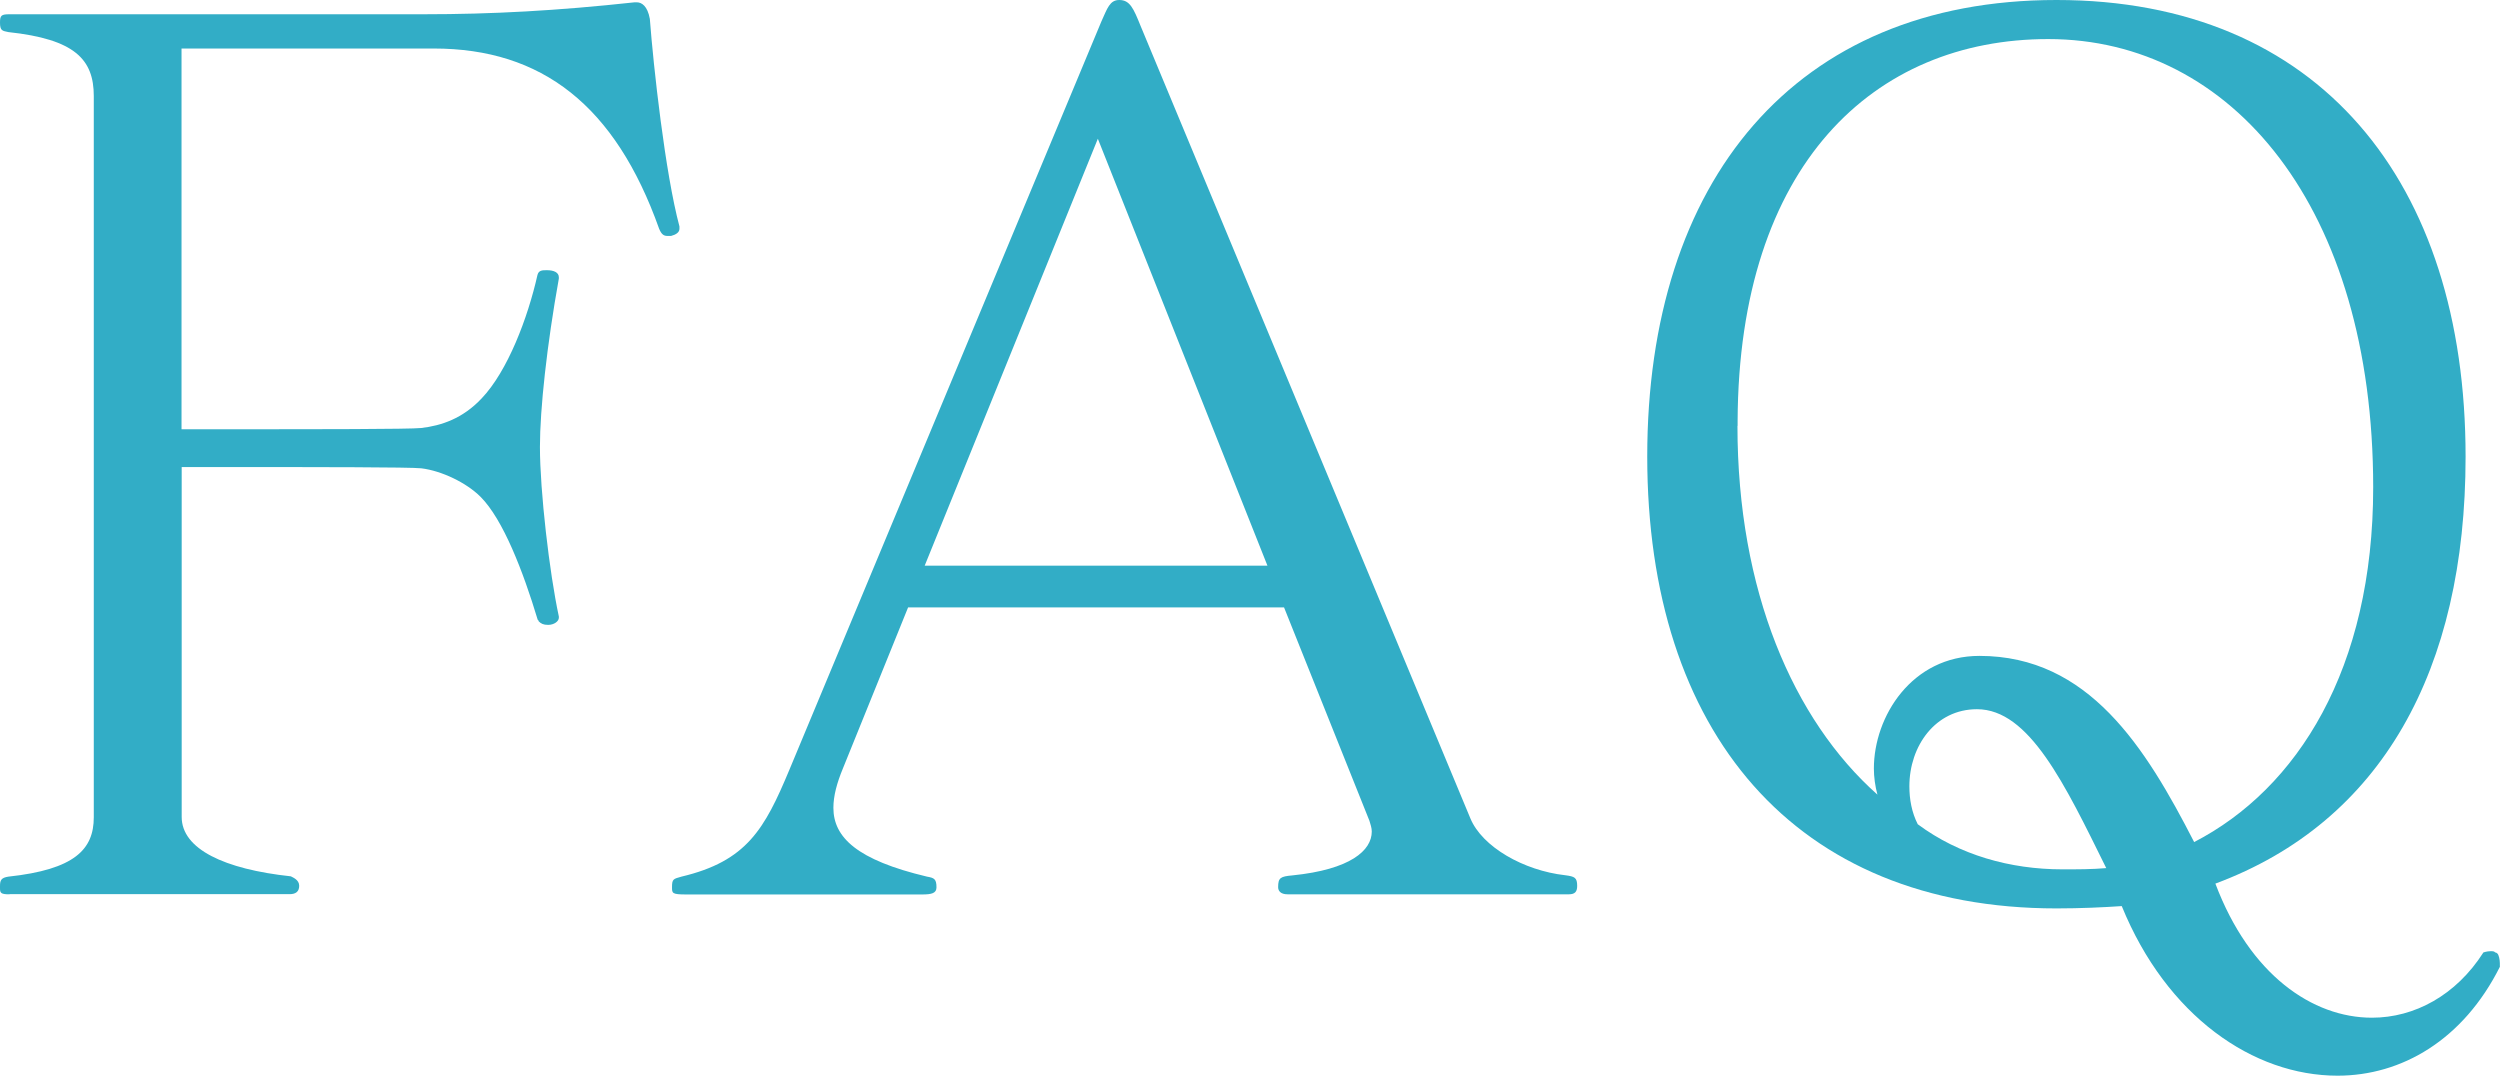
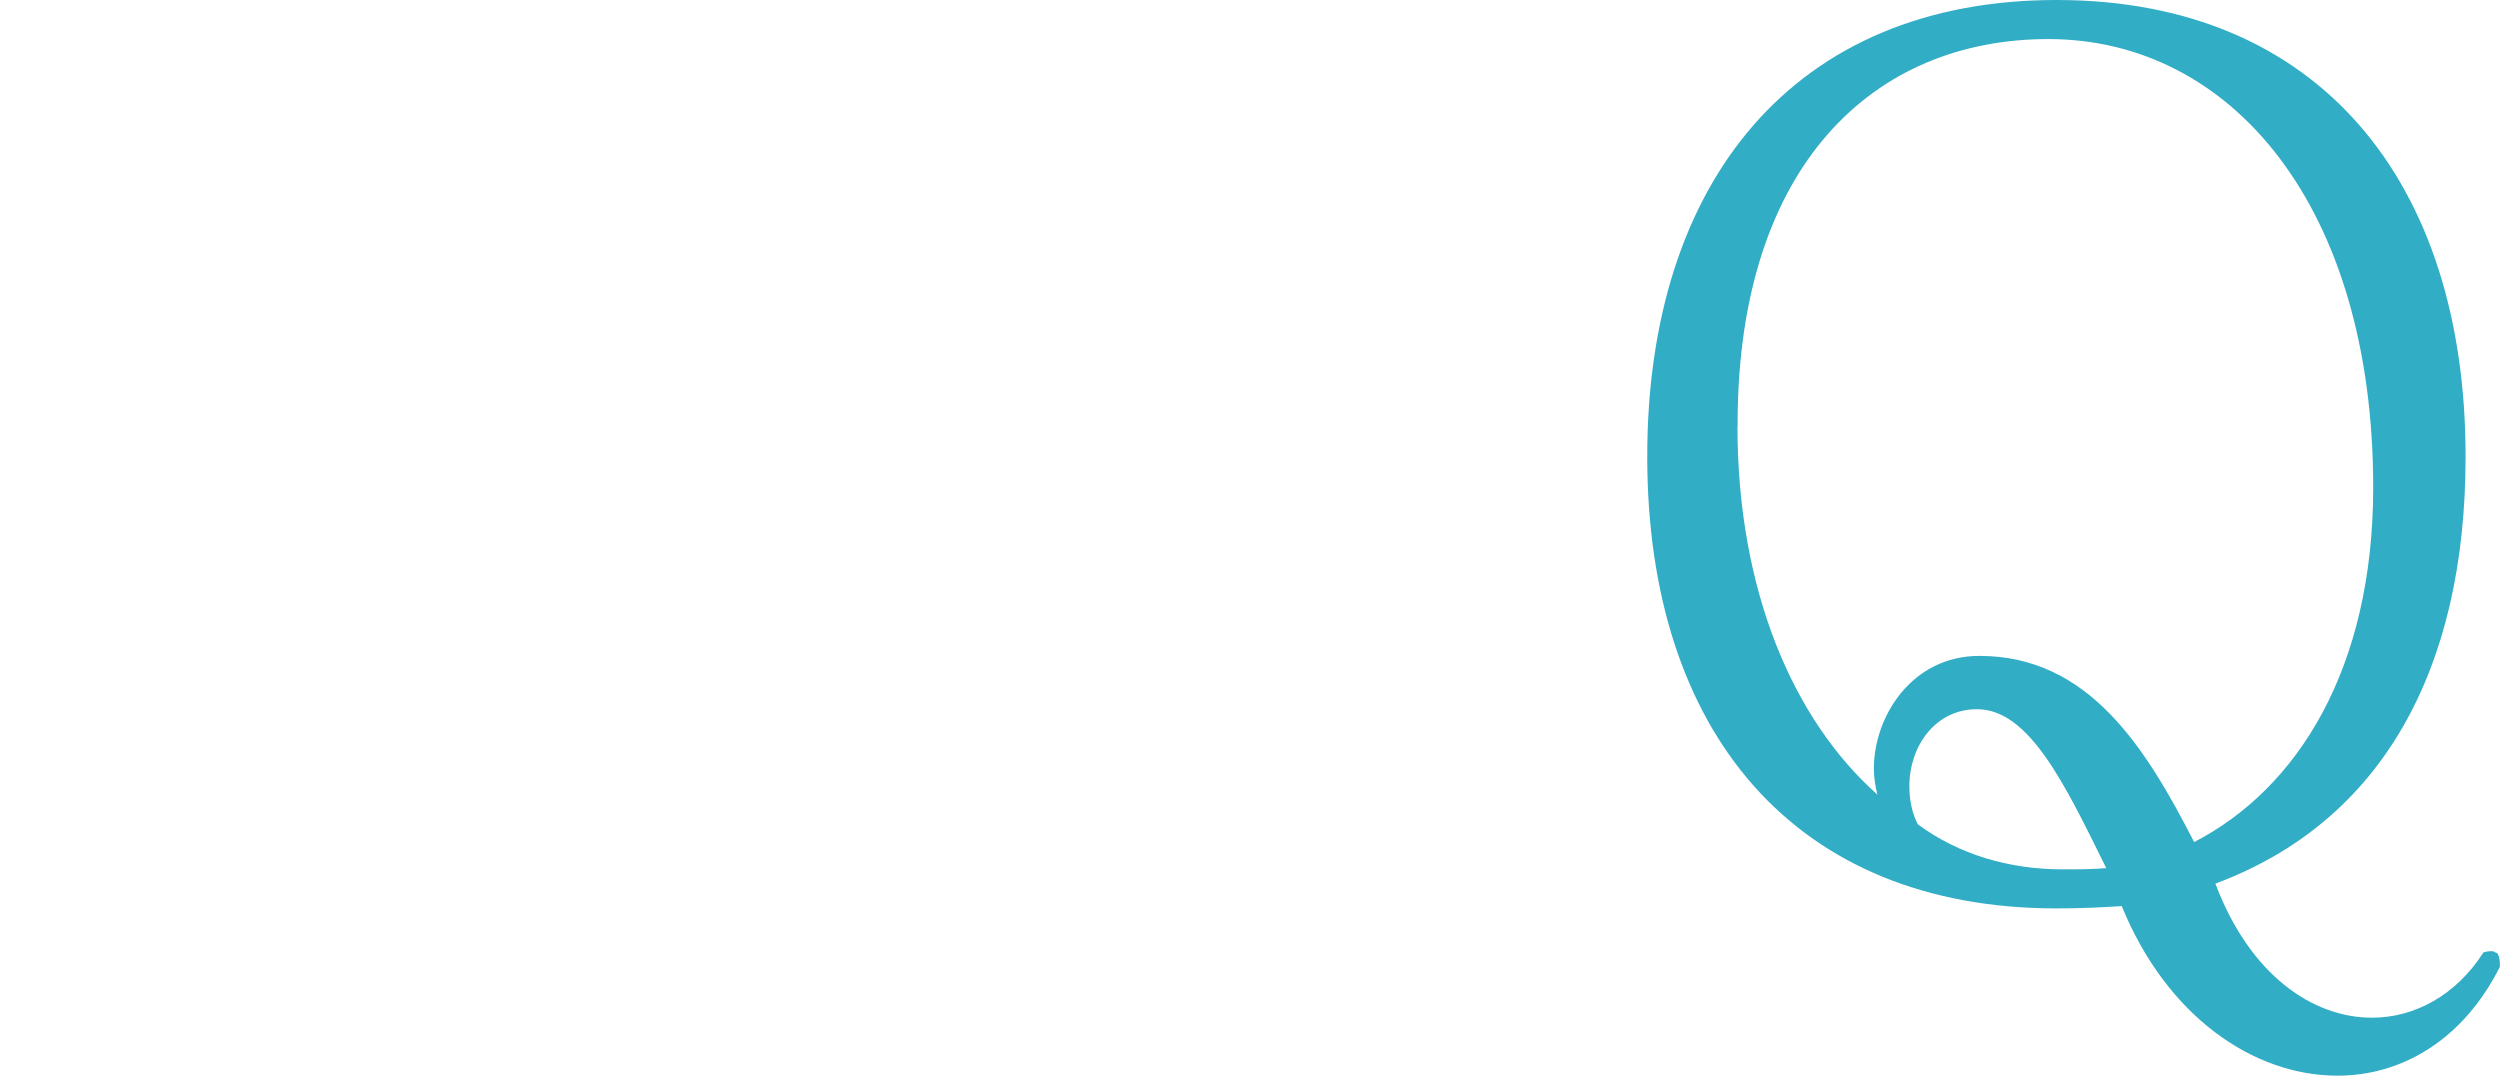
<svg xmlns="http://www.w3.org/2000/svg" id="_レイヤー_2" data-name="レイヤー_2" viewBox="0 0 161.27 69.39">
  <defs>
    <style>
      .cls-1 {
        fill: #32adc6;
      }
    </style>
  </defs>
  <g id="_レイアウト" data-name="レイアウト">
    <g>
-       <path class="cls-1" d="M.61,57.69c-.54,0-.61-.08-.61-.38v-.15c0-.38.08-.54.54-.61,4.28-.46,5.51-1.76,5.51-3.83V6.2c0-2.37-1.22-3.67-5.51-4.13-.38-.08-.54-.08-.54-.61,0-.46.08-.54.61-.54h26.7c4.44,0,8.65-.23,13.62-.77h.15c.31,0,.69.23.84,1.07.23,3.06.99,9.95,1.91,13.39v.15c0,.23-.23.38-.54.46h-.23c-.23,0-.38-.08-.54-.46-2.83-7.96-7.57-11.63-14.54-11.63H11.71v24.56h3.98c4.36,0,10.79,0,11.48-.08,1.3-.15,2.68-.61,3.9-1.91,1.68-1.76,2.98-5.2,3.6-7.96.08-.31.31-.31.61-.31.46,0,.77.15.77.46v.08c-.77,4.28-1.22,8.42-1.22,10.86,0,2.83.61,8.11,1.22,10.94v.08c0,.23-.31.46-.69.46-.31,0-.46-.08-.61-.23,0-.08-.08-.08-.08-.15-.92-3.06-2.22-6.43-3.67-7.88-.92-.92-2.52-1.68-3.82-1.84-.69-.08-7.12-.08-11.48-.08h-3.98v22.57c0,2.07,2.75,3.37,7.04,3.83.15.08.54.23.54.61s-.23.54-.61.54H.61Z" />
-       <path class="cls-1" d="M83.06,57.69c-.46,0-.61-.23-.61-.46,0-.61.15-.69.92-.76,3.75-.38,5.12-1.61,5.12-2.83,0-.23-.08-.46-.15-.69l-5.51-13.77h-24.25l-4.21,10.4c-.38.92-.61,1.76-.61,2.53,0,1.91,1.53,3.37,6.04,4.44.46.08.61.15.61.69,0,.38-.31.46-.92.46h-15.22c-.92,0-.92-.08-.92-.46,0-.54.08-.54.61-.69,4.21-1,5.36-3.06,6.96-6.89L71.05,1.38c.38-.84.54-1.38,1.15-1.38.69,0,.92.54,1.38,1.68l21.27,51.11c.76,1.84,3.44,3.37,6.12,3.67.61.08.77.15.77.69,0,.38-.15.54-.54.54h-18.13ZM70.82,8.95l-11.17,27.54h22.11l-10.94-27.54Z" />
      <path class="cls-1" d="M161.27,62.35c-2.37,4.74-6.35,7.04-10.48,7.04-5.43,0-11.02-3.83-13.92-10.94-1.15.08-2.68.15-4.21.15-16.91,0-26.4-11.4-26.4-29.15S115.75,0,132.66,0s26.39,11.71,26.39,29.46c0,13.77-5.43,23.56-16.14,27.54,2.22,5.89,6.27,8.65,10.1,8.65,2.75,0,5.43-1.45,7.19-4.21,0,0,.23-.08.46-.08.15,0,.23,0,.3.08.08,0,.15.08.15.08.08.08.15.38.15.61v.23ZM112.08,27.47c0,10.63,3.6,18.97,9.03,23.79-.15-.54-.23-1.15-.23-1.68,0-3.37,2.45-7.27,6.81-7.27,7.04,0,10.71,5.89,13.85,12.01,6.66-3.44,11.55-11.17,11.55-22.88,0-18.06-9.11-28.92-20.96-28.92-11.25,0-19.97,8.11-20.04,24.64v.31ZM127.53,45.75c-2.68,0-4.36,2.37-4.36,4.97,0,.84.15,1.68.54,2.45,2.68,1.99,5.97,2.91,9.33,2.91,1,0,1.91,0,2.83-.08-2.68-5.43-4.97-10.25-8.34-10.25Z" />
    </g>
  </g>
</svg>